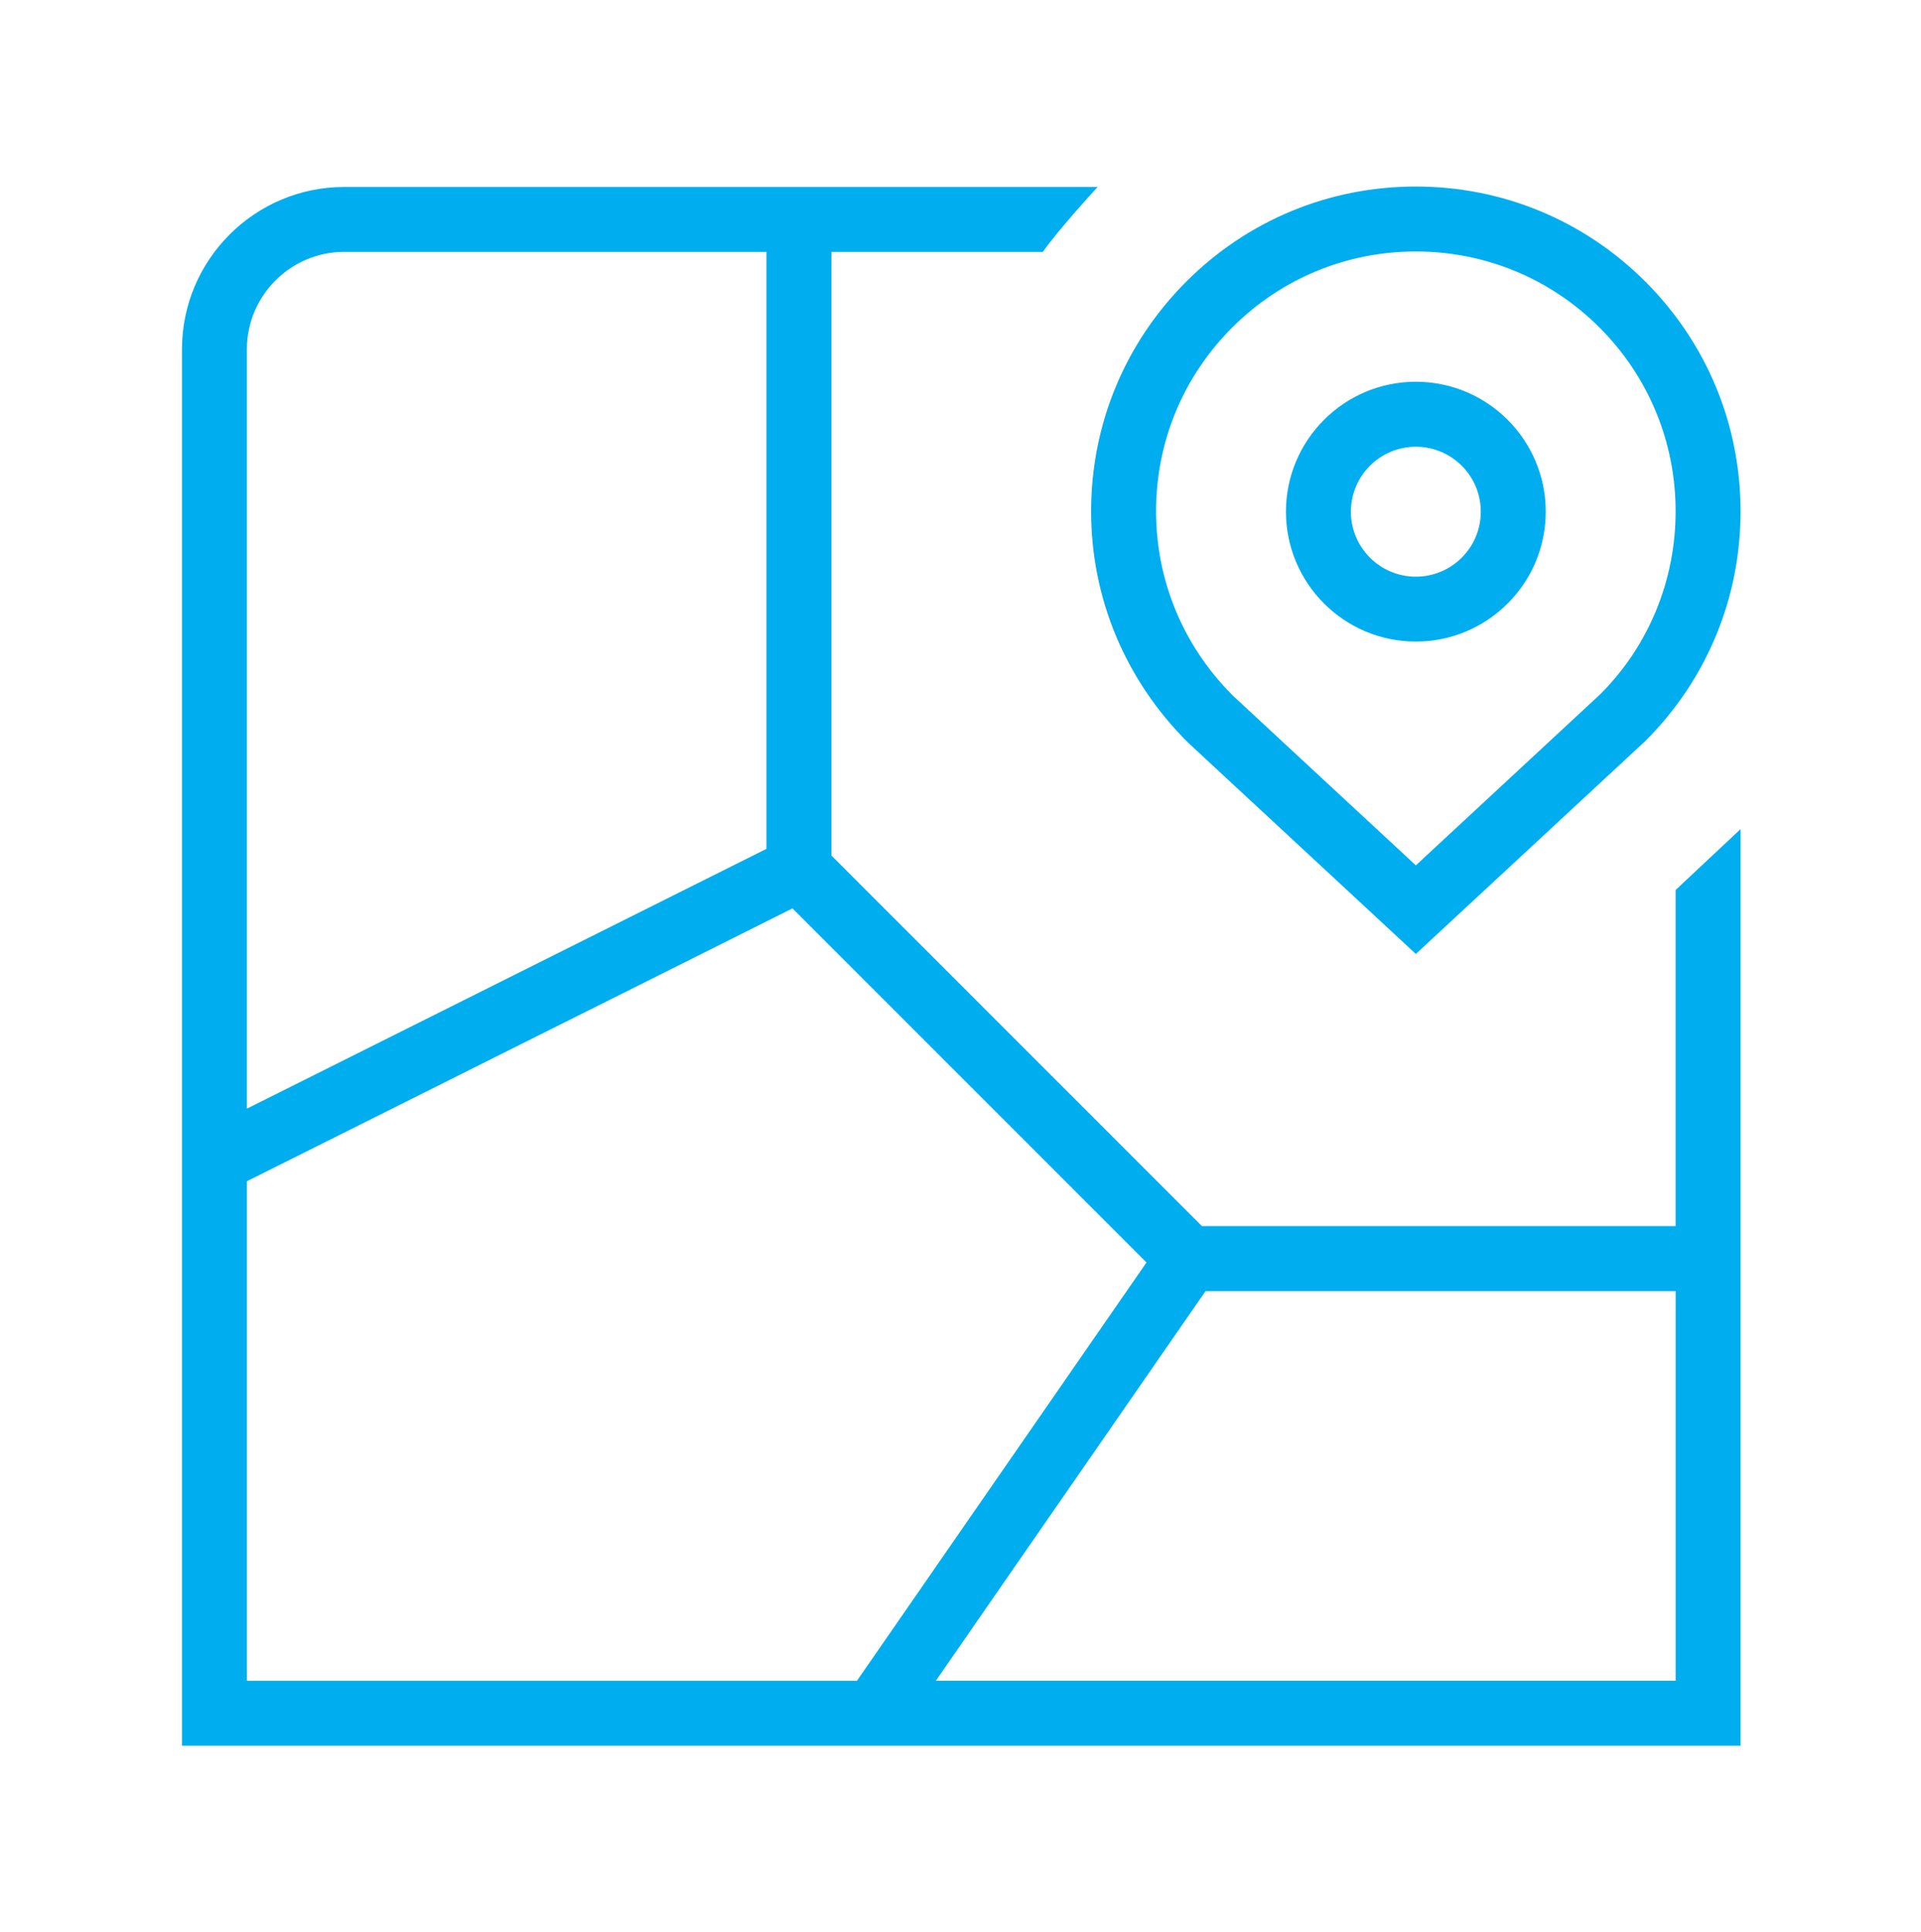
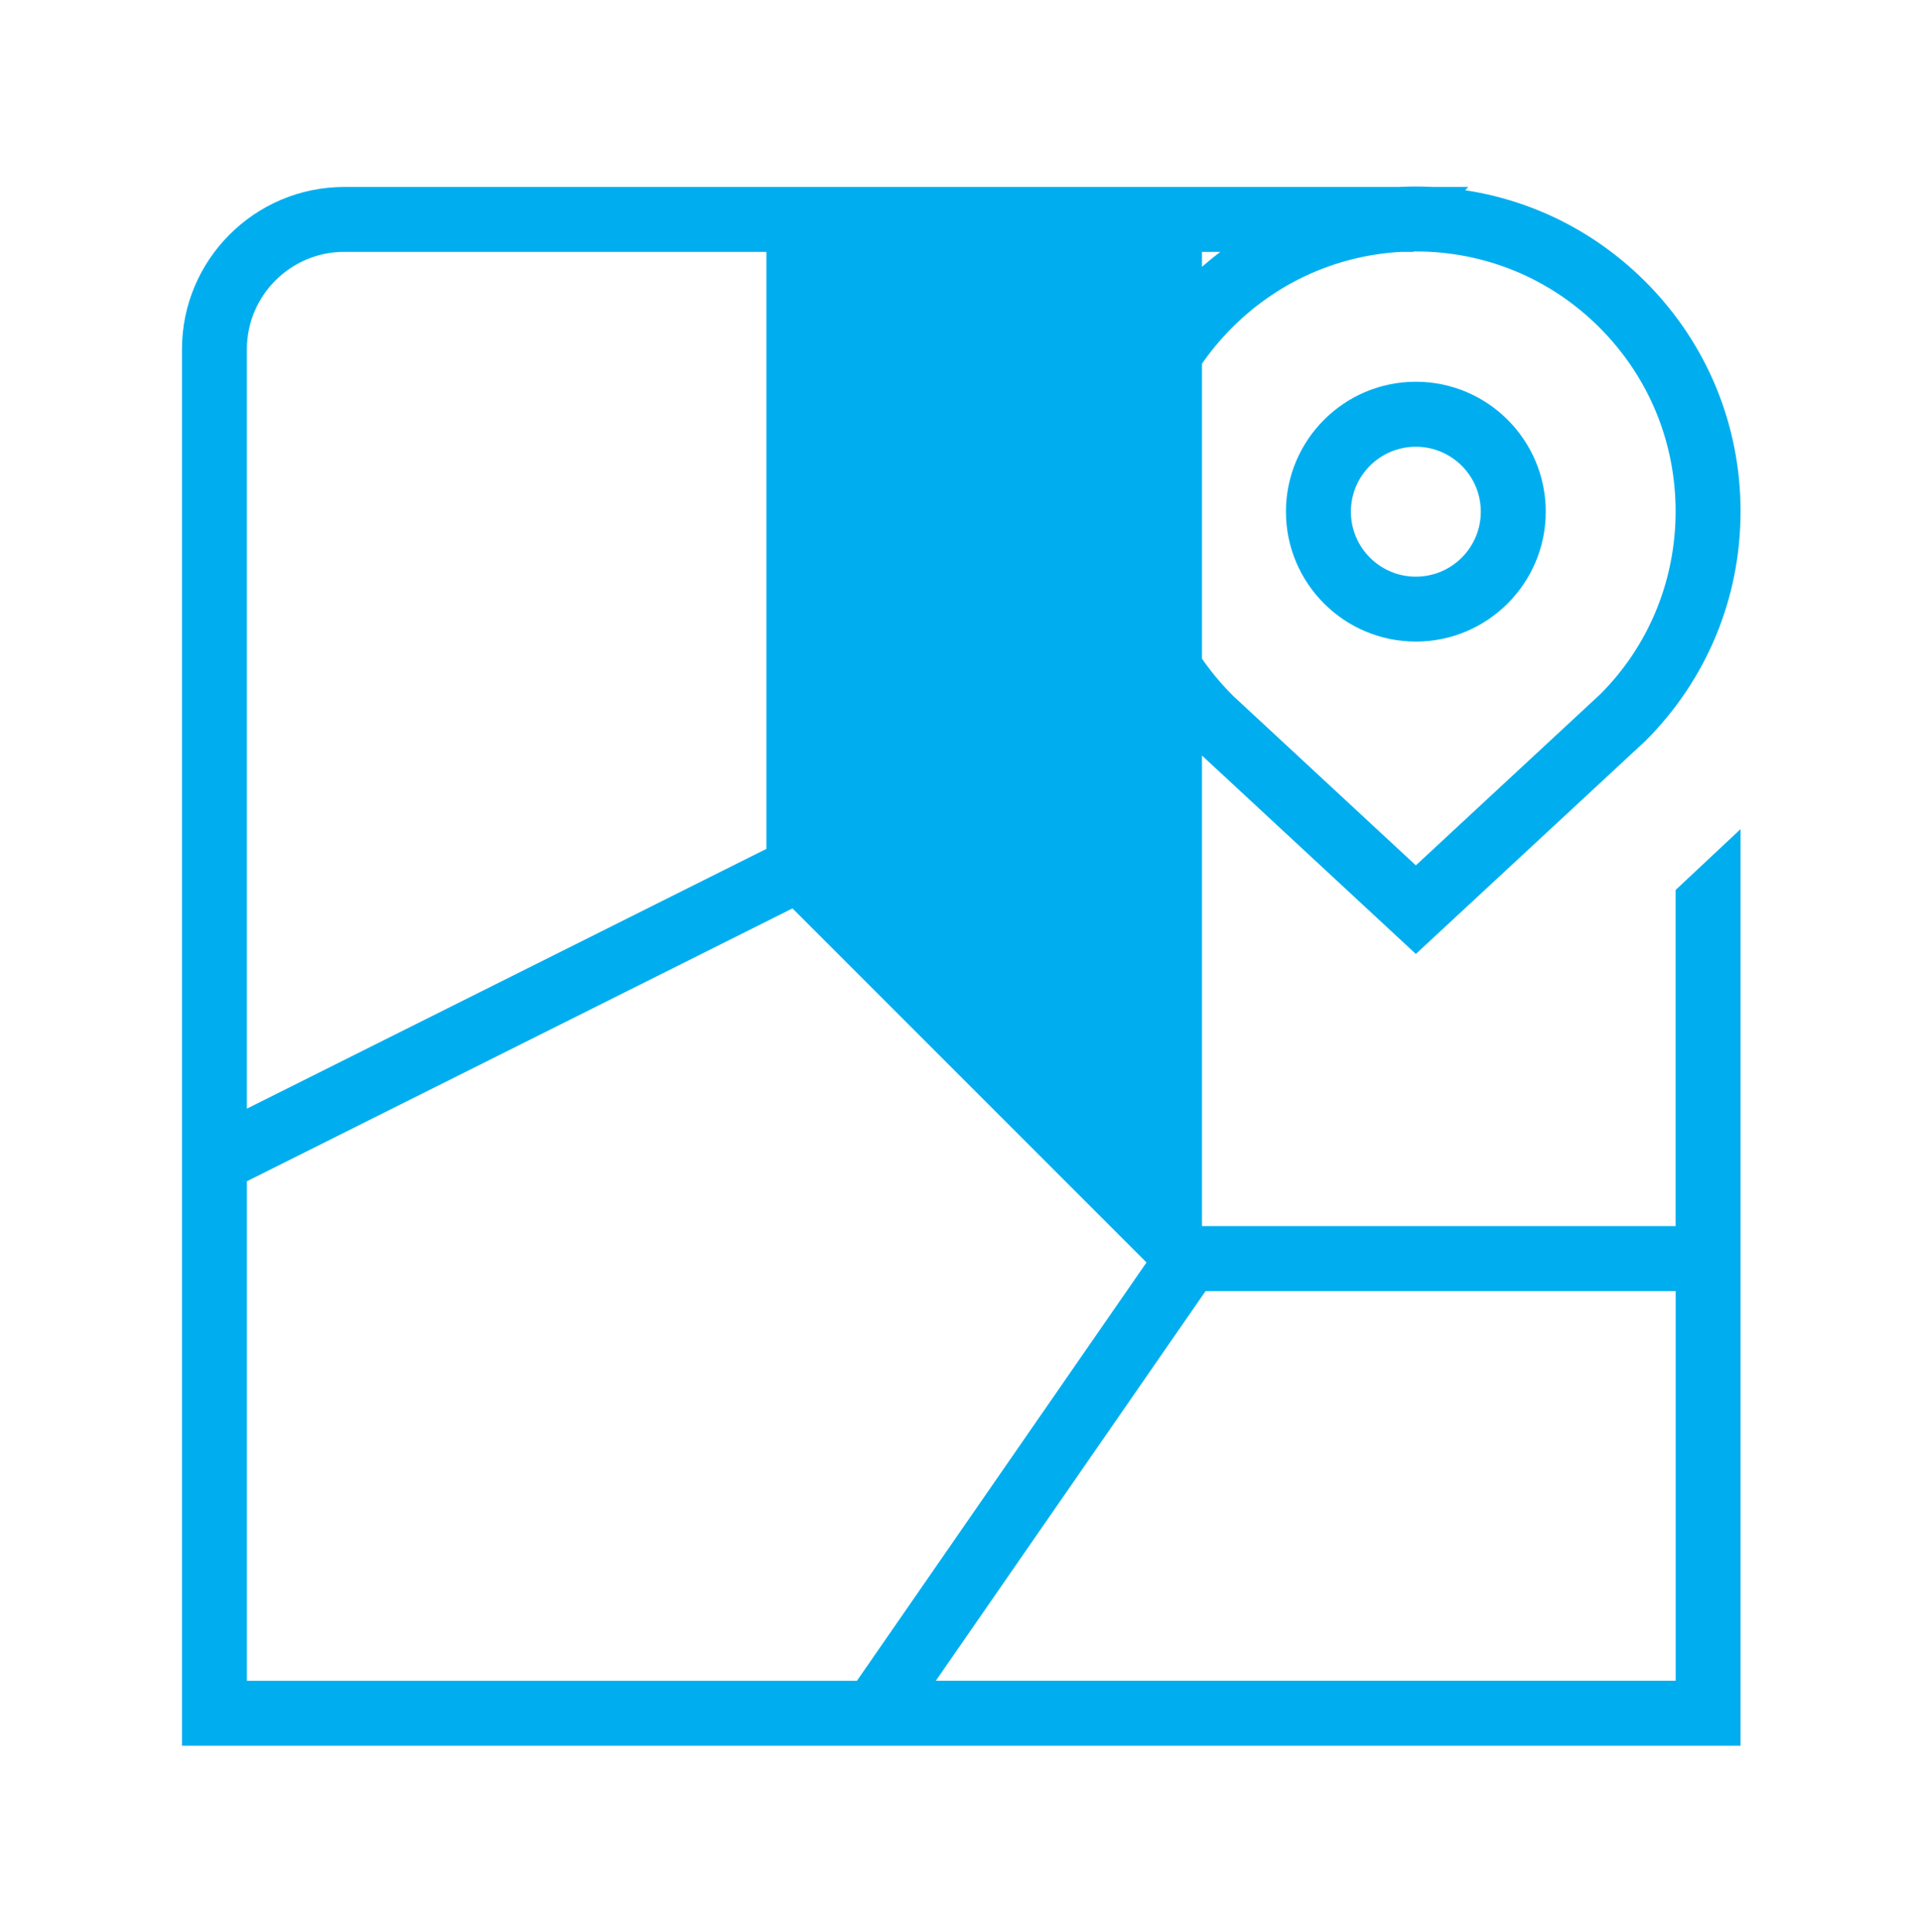
<svg xmlns="http://www.w3.org/2000/svg" id="Layer_1" viewBox="0 0 489.19 492">
  <defs>
    <style>
      .cls-1 {
        fill: #00aeef;
      }
    </style>
  </defs>
-   <path class="cls-1" d="M360.55,163.36c18.24,0,33.08-14.83,33.08-33.08s-14.83-33.08-33.08-33.08-33.08,14.83-33.08,33.08,14.83,33.08,33.08,33.08ZM360.55,113.75c9.13,0,16.54,7.41,16.54,16.54s-7.41,16.54-16.54,16.54-16.54-7.41-16.54-16.54,7.41-16.54,16.54-16.54ZM302.49,189.04l58.06,53.86,58.46-54.24c15.61-15.59,24.23-36.37,24.23-58.46s-8.62-42.87-24.23-58.48c-15.61-15.61-36.37-24.23-58.46-24.23s-42.85,8.6-58.46,24.21c-15.61,15.61-24.23,36.38-24.23,58.48s8.67,42.93,24.62,58.86ZM313.78,83.4c12.49-12.49,29.11-19.37,46.77-19.37s34.28,6.88,46.77,19.37c12.49,12.49,19.38,29.12,19.38,46.78s-6.88,34.28-19.15,46.55l-47,43.61-46.59-43.21c-12.62-12.6-19.56-29.27-19.56-46.95s6.88-34.28,19.38-46.78ZM426.7,226.62v85.58h-120.61l-94.38-94.38V64.14h53.85c3.9-5.57,13.69-16.29,13.96-16.54H87.68c-22.79,0-41.34,18.54-41.34,41.34v355.56h396.9v-233.39c-.3.3-16.54,15.5-16.54,15.5v.02ZM87.68,64.14h107.49v152l-132.3,66.15V88.94c0-13.68,11.13-24.81,24.81-24.81ZM62.88,300.77l138.93-69.47,90.15,90.15-73.74,106.52H62.88v-127.19ZM238.31,427.96l68.7-99.23h119.7v99.23h-188.4Z" />
+   <path class="cls-1" d="M360.55,163.36c18.24,0,33.08-14.83,33.08-33.08s-14.83-33.08-33.08-33.08-33.08,14.83-33.08,33.08,14.83,33.08,33.08,33.08ZM360.55,113.75c9.13,0,16.54,7.41,16.54,16.54s-7.41,16.54-16.54,16.54-16.54-7.41-16.54-16.54,7.41-16.54,16.54-16.54ZM302.49,189.04l58.06,53.86,58.46-54.24c15.61-15.59,24.23-36.37,24.23-58.46s-8.62-42.87-24.23-58.48c-15.61-15.61-36.37-24.23-58.46-24.23s-42.85,8.6-58.46,24.21c-15.61,15.61-24.23,36.38-24.23,58.48s8.67,42.93,24.62,58.86ZM313.78,83.4c12.49-12.49,29.11-19.37,46.77-19.37s34.28,6.88,46.77,19.37c12.49,12.49,19.38,29.12,19.38,46.78s-6.88,34.28-19.15,46.55l-47,43.61-46.59-43.21c-12.62-12.6-19.56-29.27-19.56-46.95s6.88-34.28,19.38-46.78ZM426.7,226.62v85.58h-120.61V64.14h53.85c3.9-5.57,13.69-16.29,13.96-16.54H87.68c-22.79,0-41.34,18.54-41.34,41.34v355.56h396.9v-233.39c-.3.3-16.54,15.5-16.54,15.5v.02ZM87.68,64.14h107.49v152l-132.3,66.15V88.94c0-13.68,11.13-24.81,24.81-24.81ZM62.88,300.77l138.93-69.47,90.15,90.15-73.74,106.52H62.88v-127.19ZM238.31,427.96l68.7-99.23h119.7v99.23h-188.4Z" />
</svg>